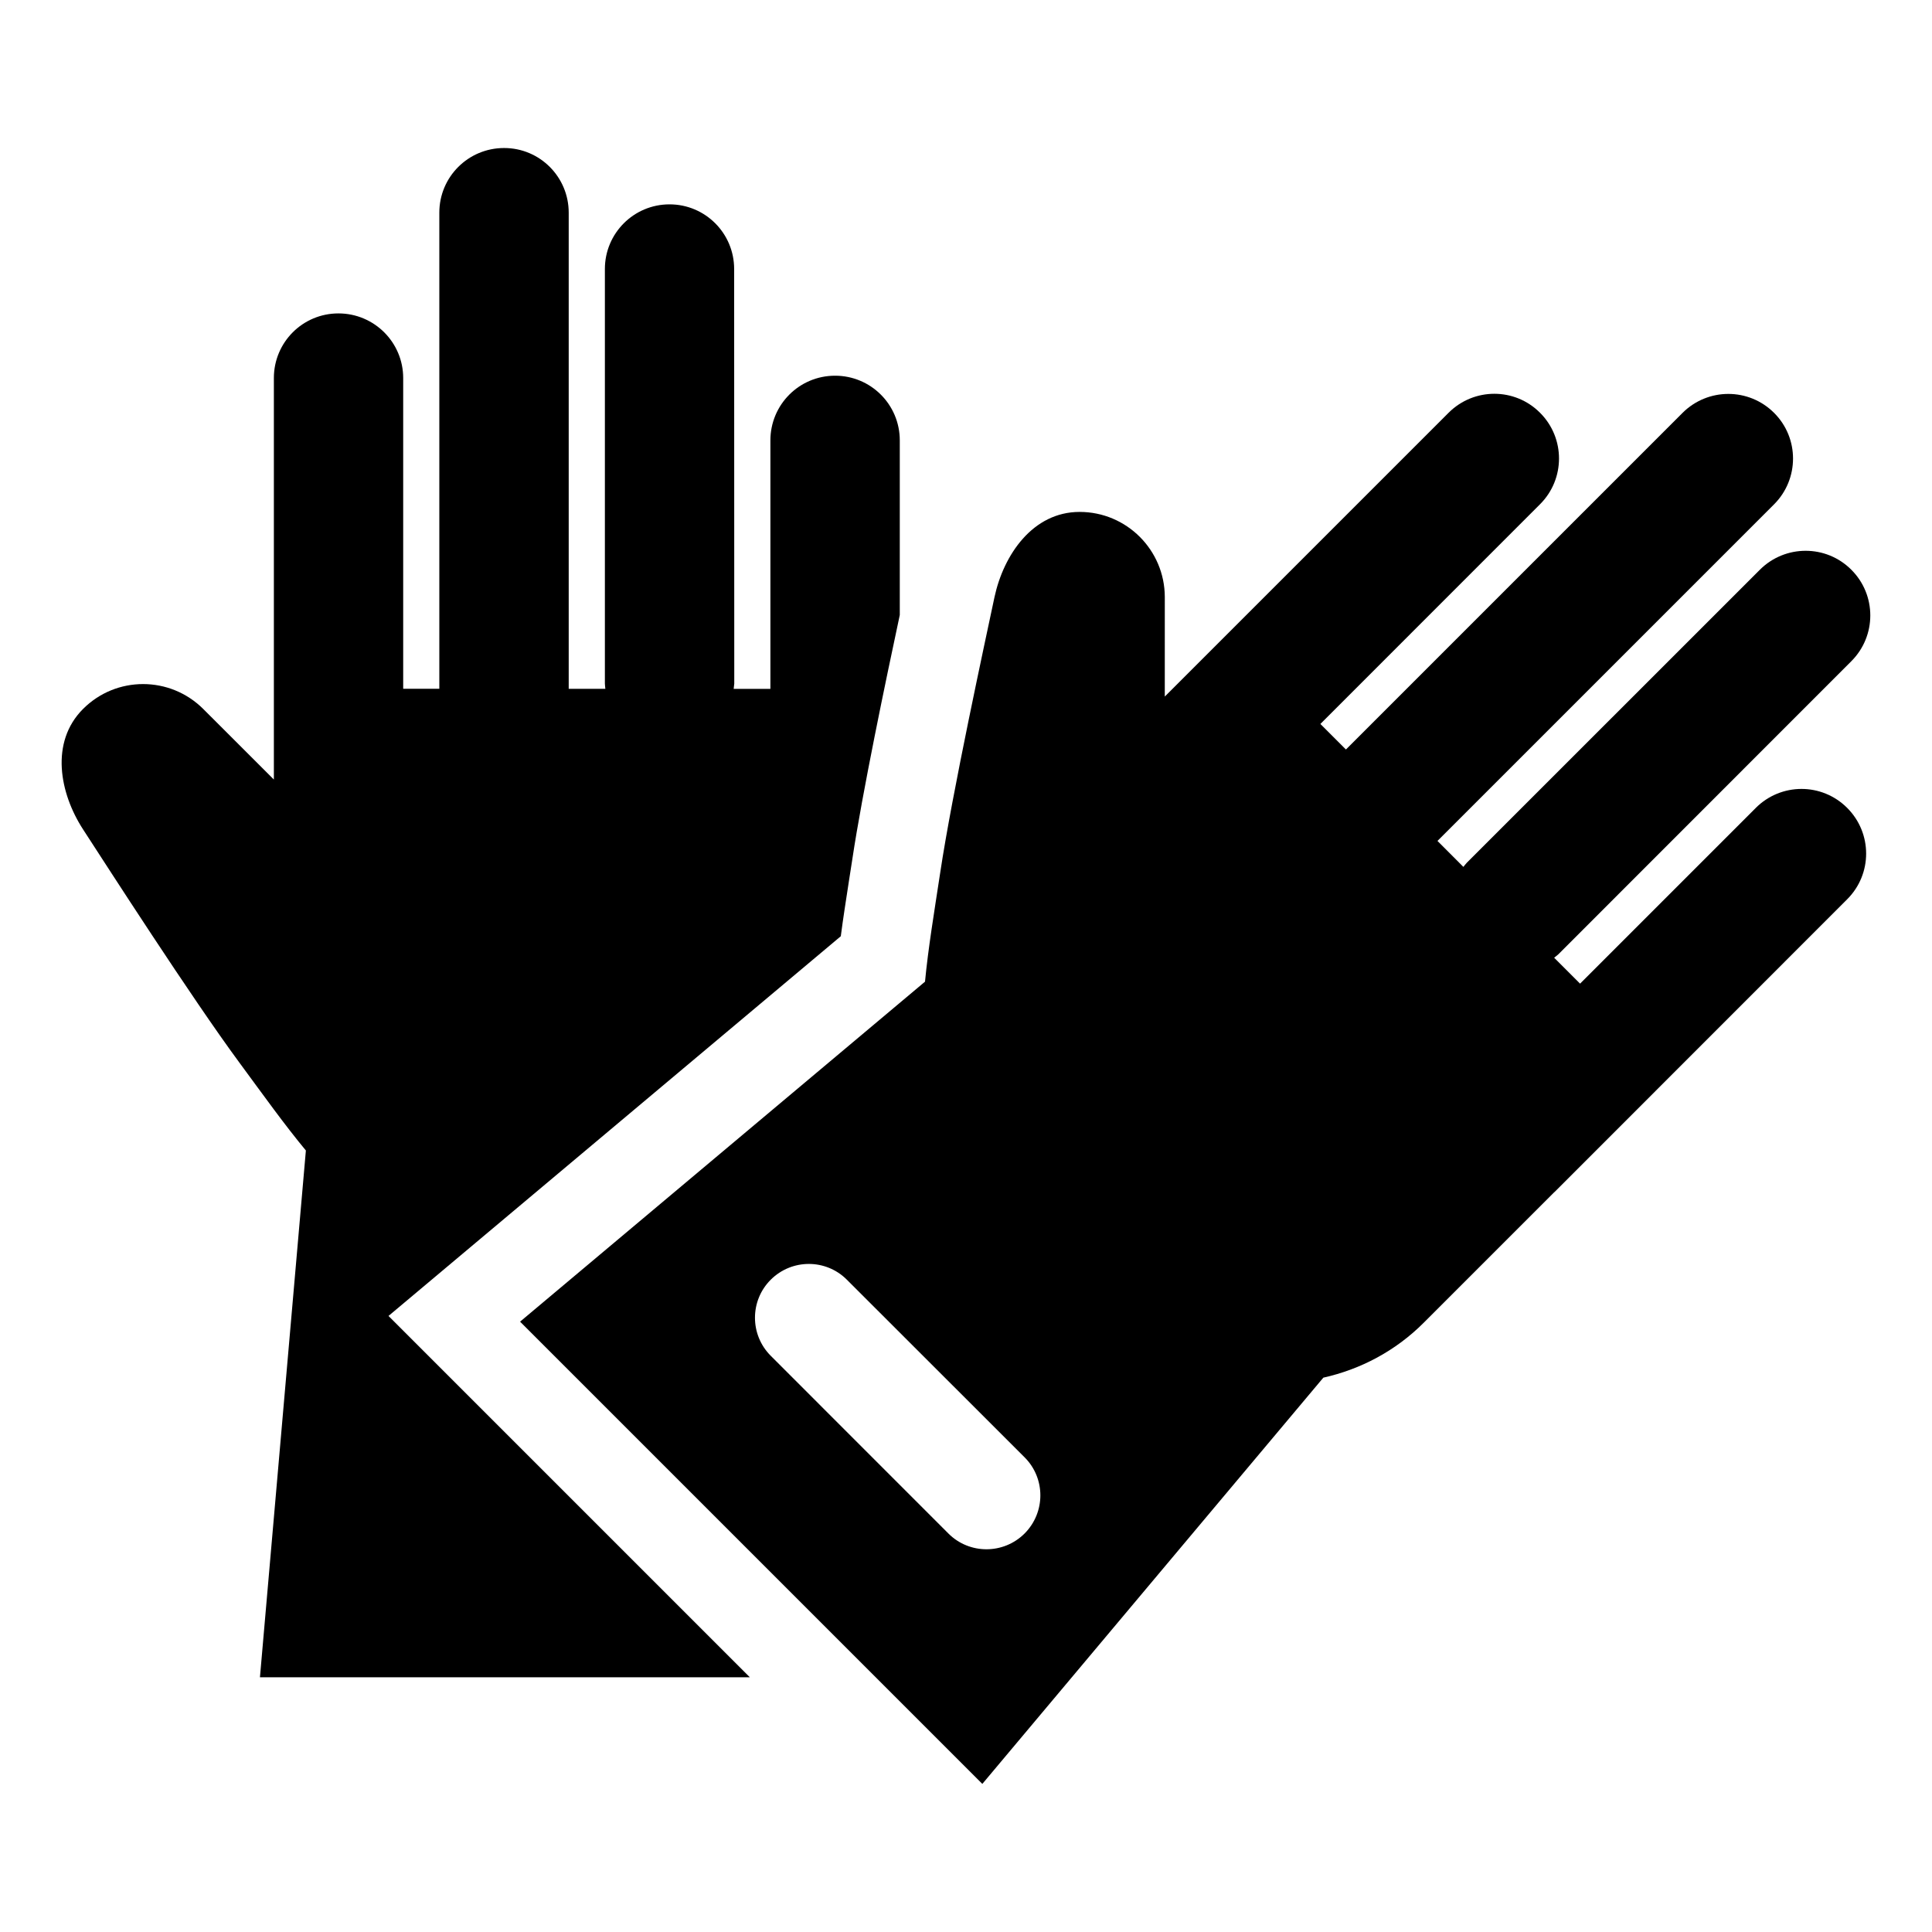
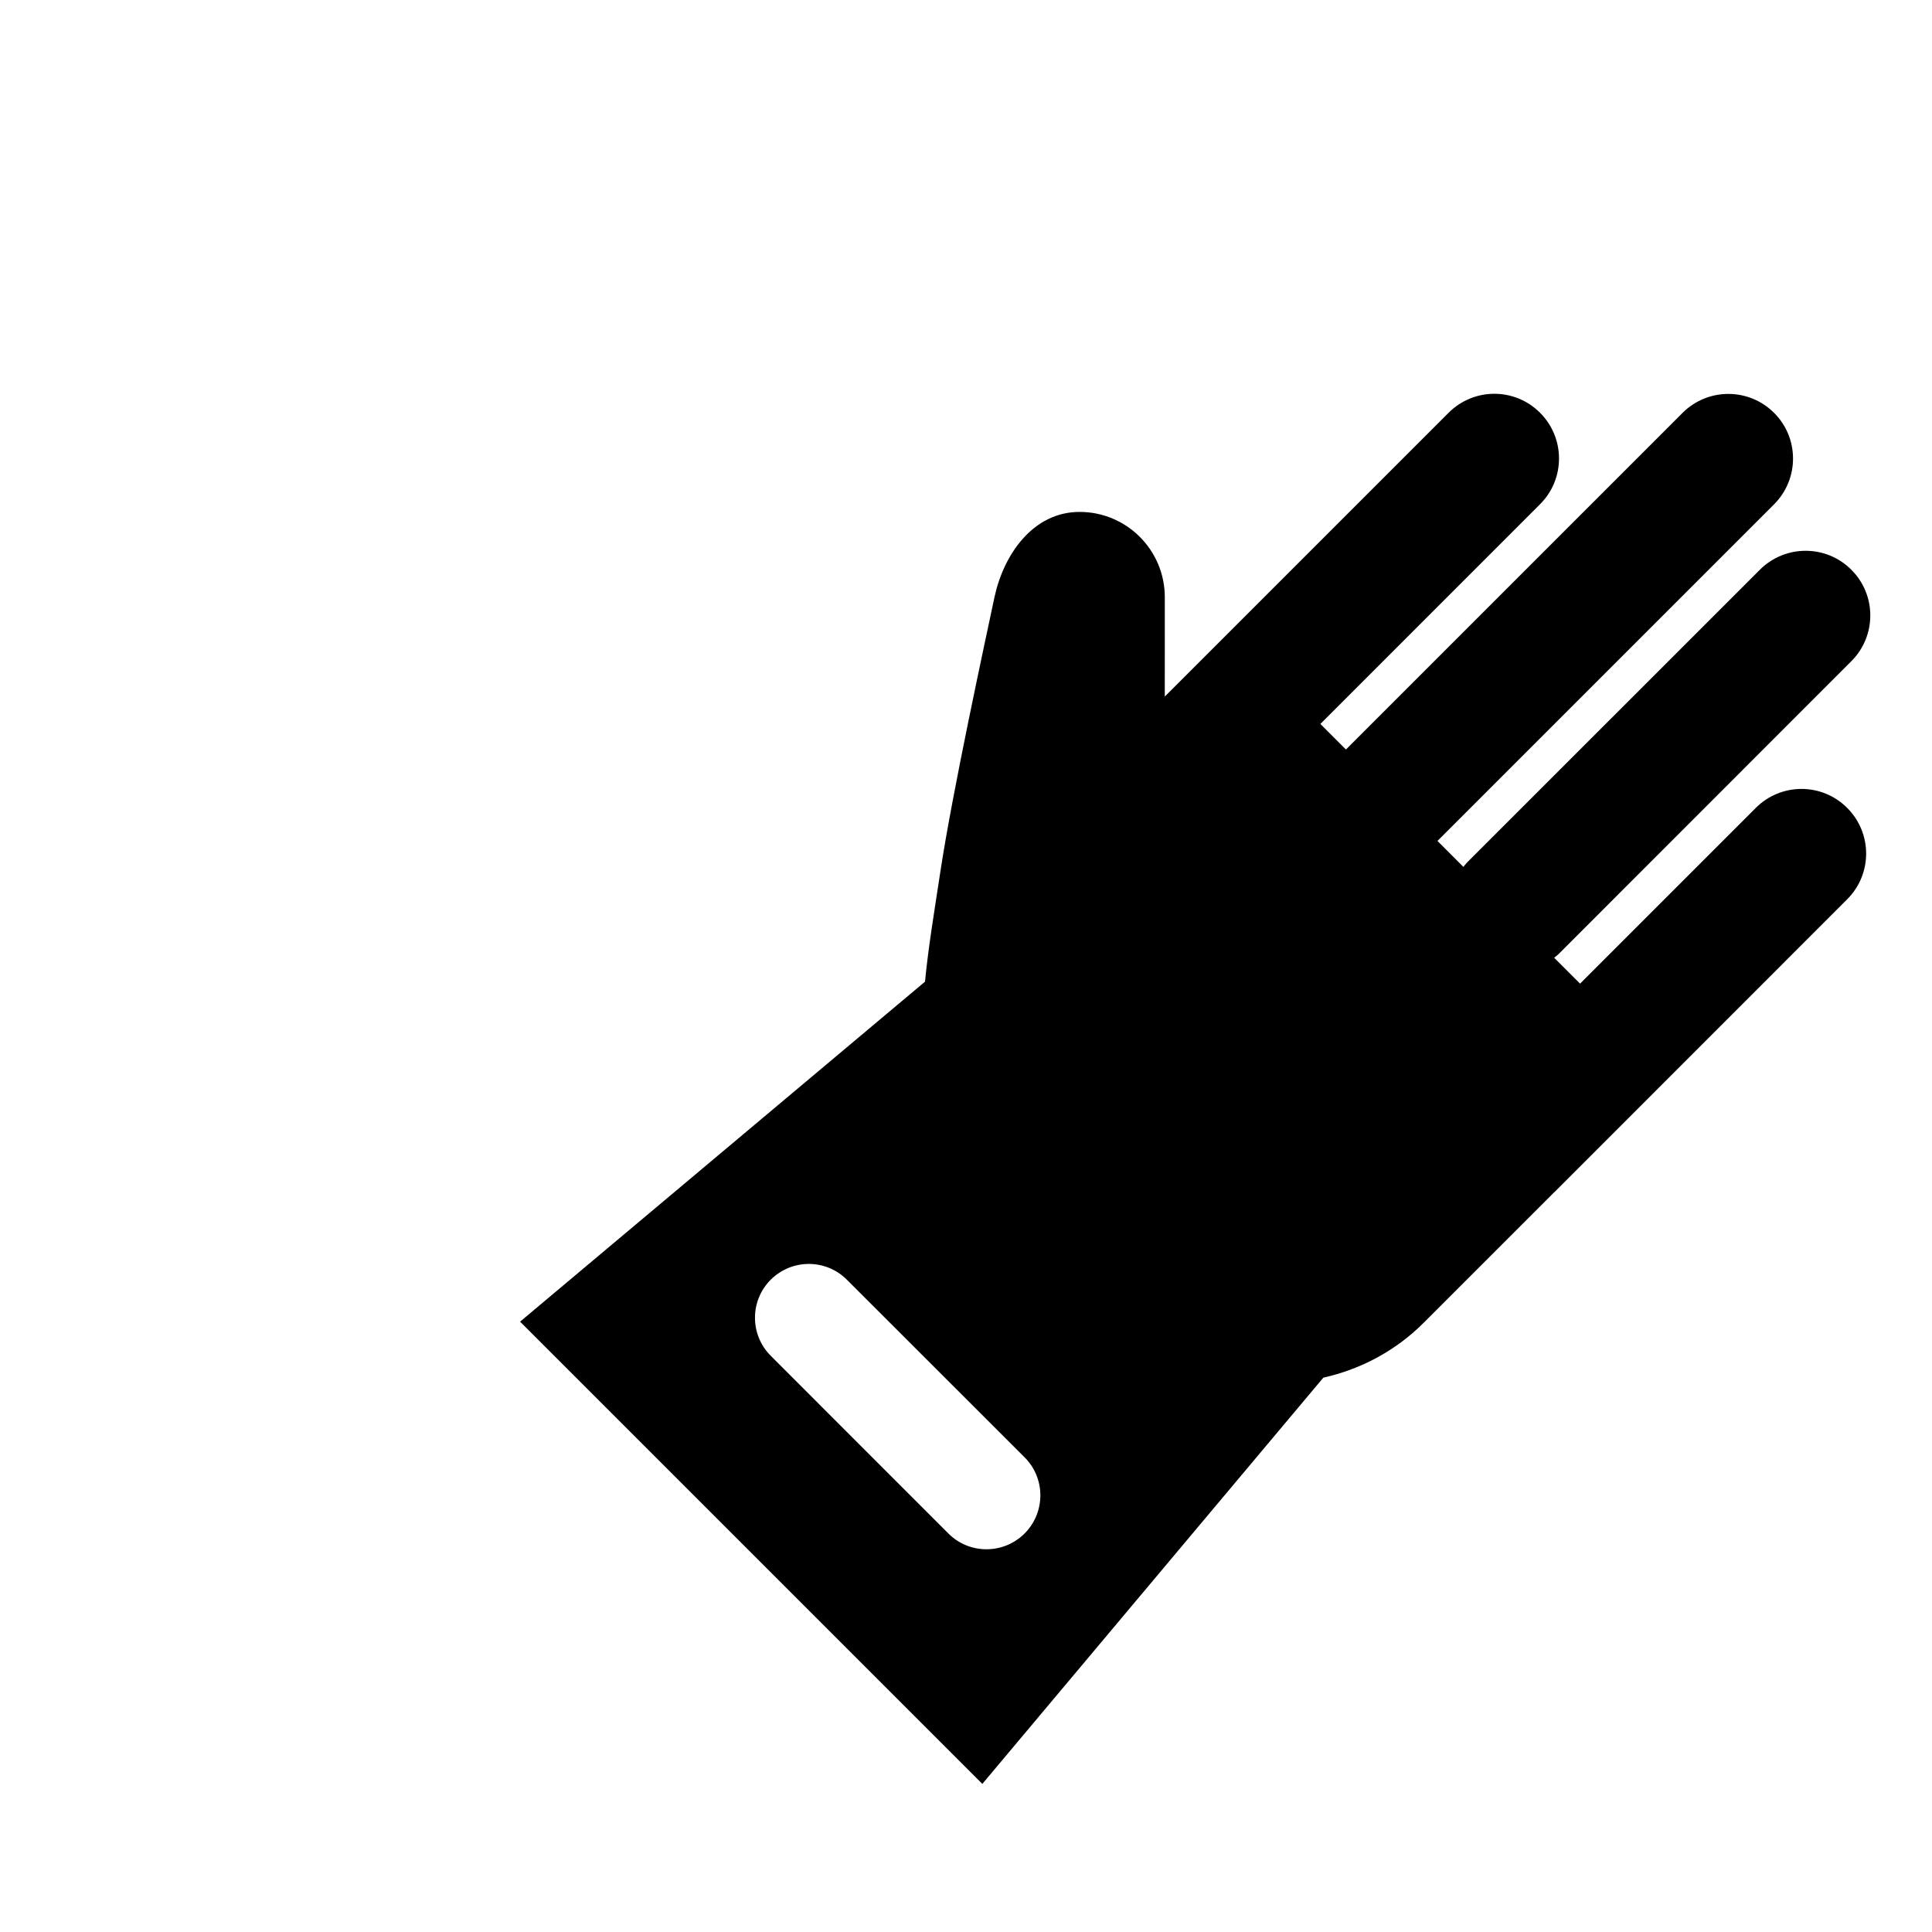
<svg xmlns="http://www.w3.org/2000/svg" fill="#000000" width="800px" height="800px" version="1.1" viewBox="144 144 512 512">
  <g>
    <path d="m609.29 358.12-46.555 46.555-6.867-6.867c0.363-0.316 0.77-0.582 1.102-0.898l77.648-77.68c6.707-6.707 6.707-17.555 0-24.246-6.676-6.691-17.523-6.691-24.23 0l-77.68 77.664c-0.332 0.332-0.582 0.738-0.898 1.086l-6.863-6.879 89.207-89.207c6.676-6.691 6.707-17.539 0-24.23-6.707-6.707-17.555-6.691-24.262 0l-89.207 89.207-6.769-6.769 58.207-58.223c6.707-6.691 6.707-17.555 0-24.246-6.676-6.707-17.523-6.707-24.23 0l-75.211 75.211 0.004-26.387c-0.031-12.453-10.125-22.547-22.578-22.547-12.422 0-20.137 11.383-22.547 22.531-2.363 11.164-11.227 51.957-14.391 73.051-1.605 10.547-3.195 20.105-4.031 28.906l-107.31 90.102 122.5 122.5 90.371-107.66c9.777-2.188 19.098-7.008 26.688-14.641l34.449-34.449 0.219-0.188 77.461-77.492c6.707-6.691 6.707-17.523 0-24.23-6.703-6.703-17.52-6.688-24.227 0.02zm-193.76 192.27c-5.59 5.574-14.641 5.574-20.199 0l-47.074-47.09c-5.574-5.574-5.574-14.609 0-20.168s14.609-5.574 20.168 0l47.105 47.074c5.57 5.555 5.57 14.594 0 20.184z" />
-     <path d="m366.82 392.11c0.613-4.754 1.387-9.605 2.156-14.641l0.898-5.762c2.644-17.617 8.91-47.562 12.578-64.723v-46.289c0-9.477-7.684-17.145-17.16-17.129-9.477 0-17.129 7.668-17.129 17.145v65.84h-9.73c0.031-0.488 0.125-0.93 0.156-1.402l-0.031-109.85c0-9.477-7.652-17.145-17.129-17.145-9.477 0.004-17.129 7.672-17.129 17.133v109.86c0 0.473 0.094 0.93 0.125 1.402l-9.711-0.004v-126.19c0-9.461-7.652-17.145-17.129-17.129-9.508 0-17.16 7.668-17.16 17.129v126.17h-9.574v-82.34c0-9.461-7.684-17.129-17.16-17.129-9.48 0-17.113 7.668-17.113 17.129v106.4l-18.703-18.688c-8.832-8.816-23.098-8.816-31.883 0s-6.188 22.309 0 31.867c6.219 9.574 28.781 44.664 41.453 61.844 6.328 8.582 11.965 16.484 17.617 23.285l-12.172 139.6h129.82l-95.754-95.754z" />
  </g>
</svg>